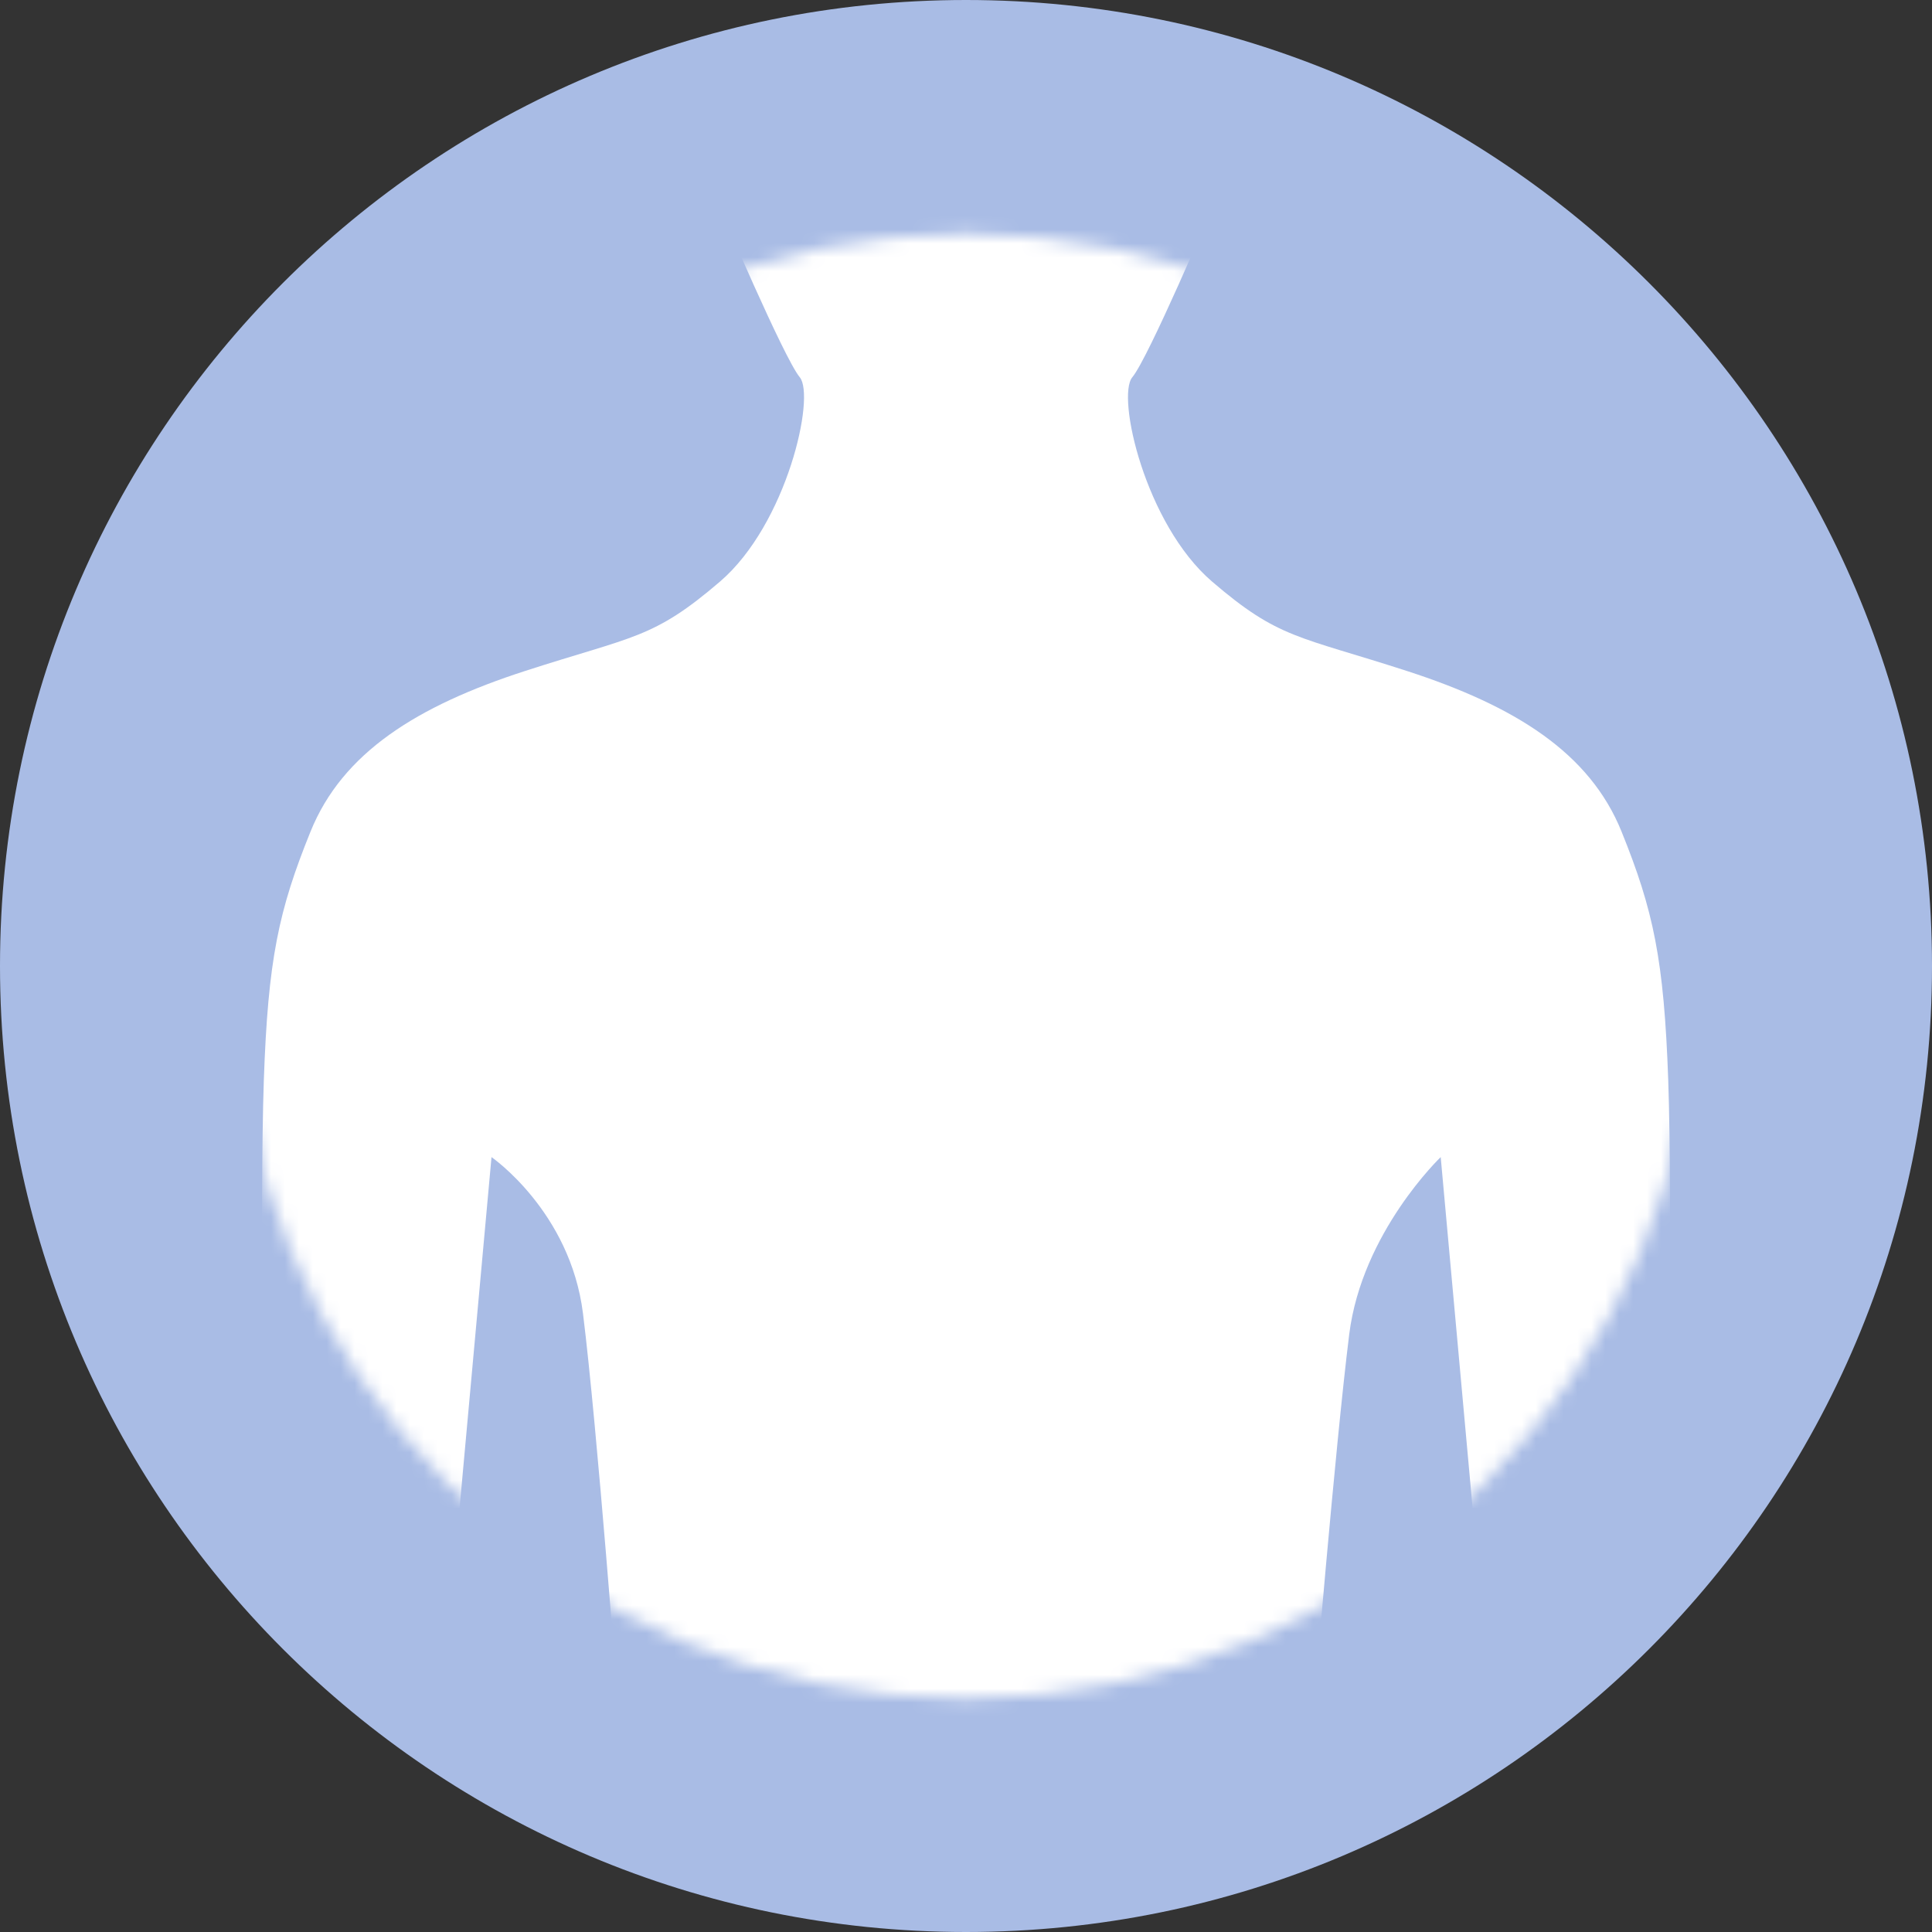
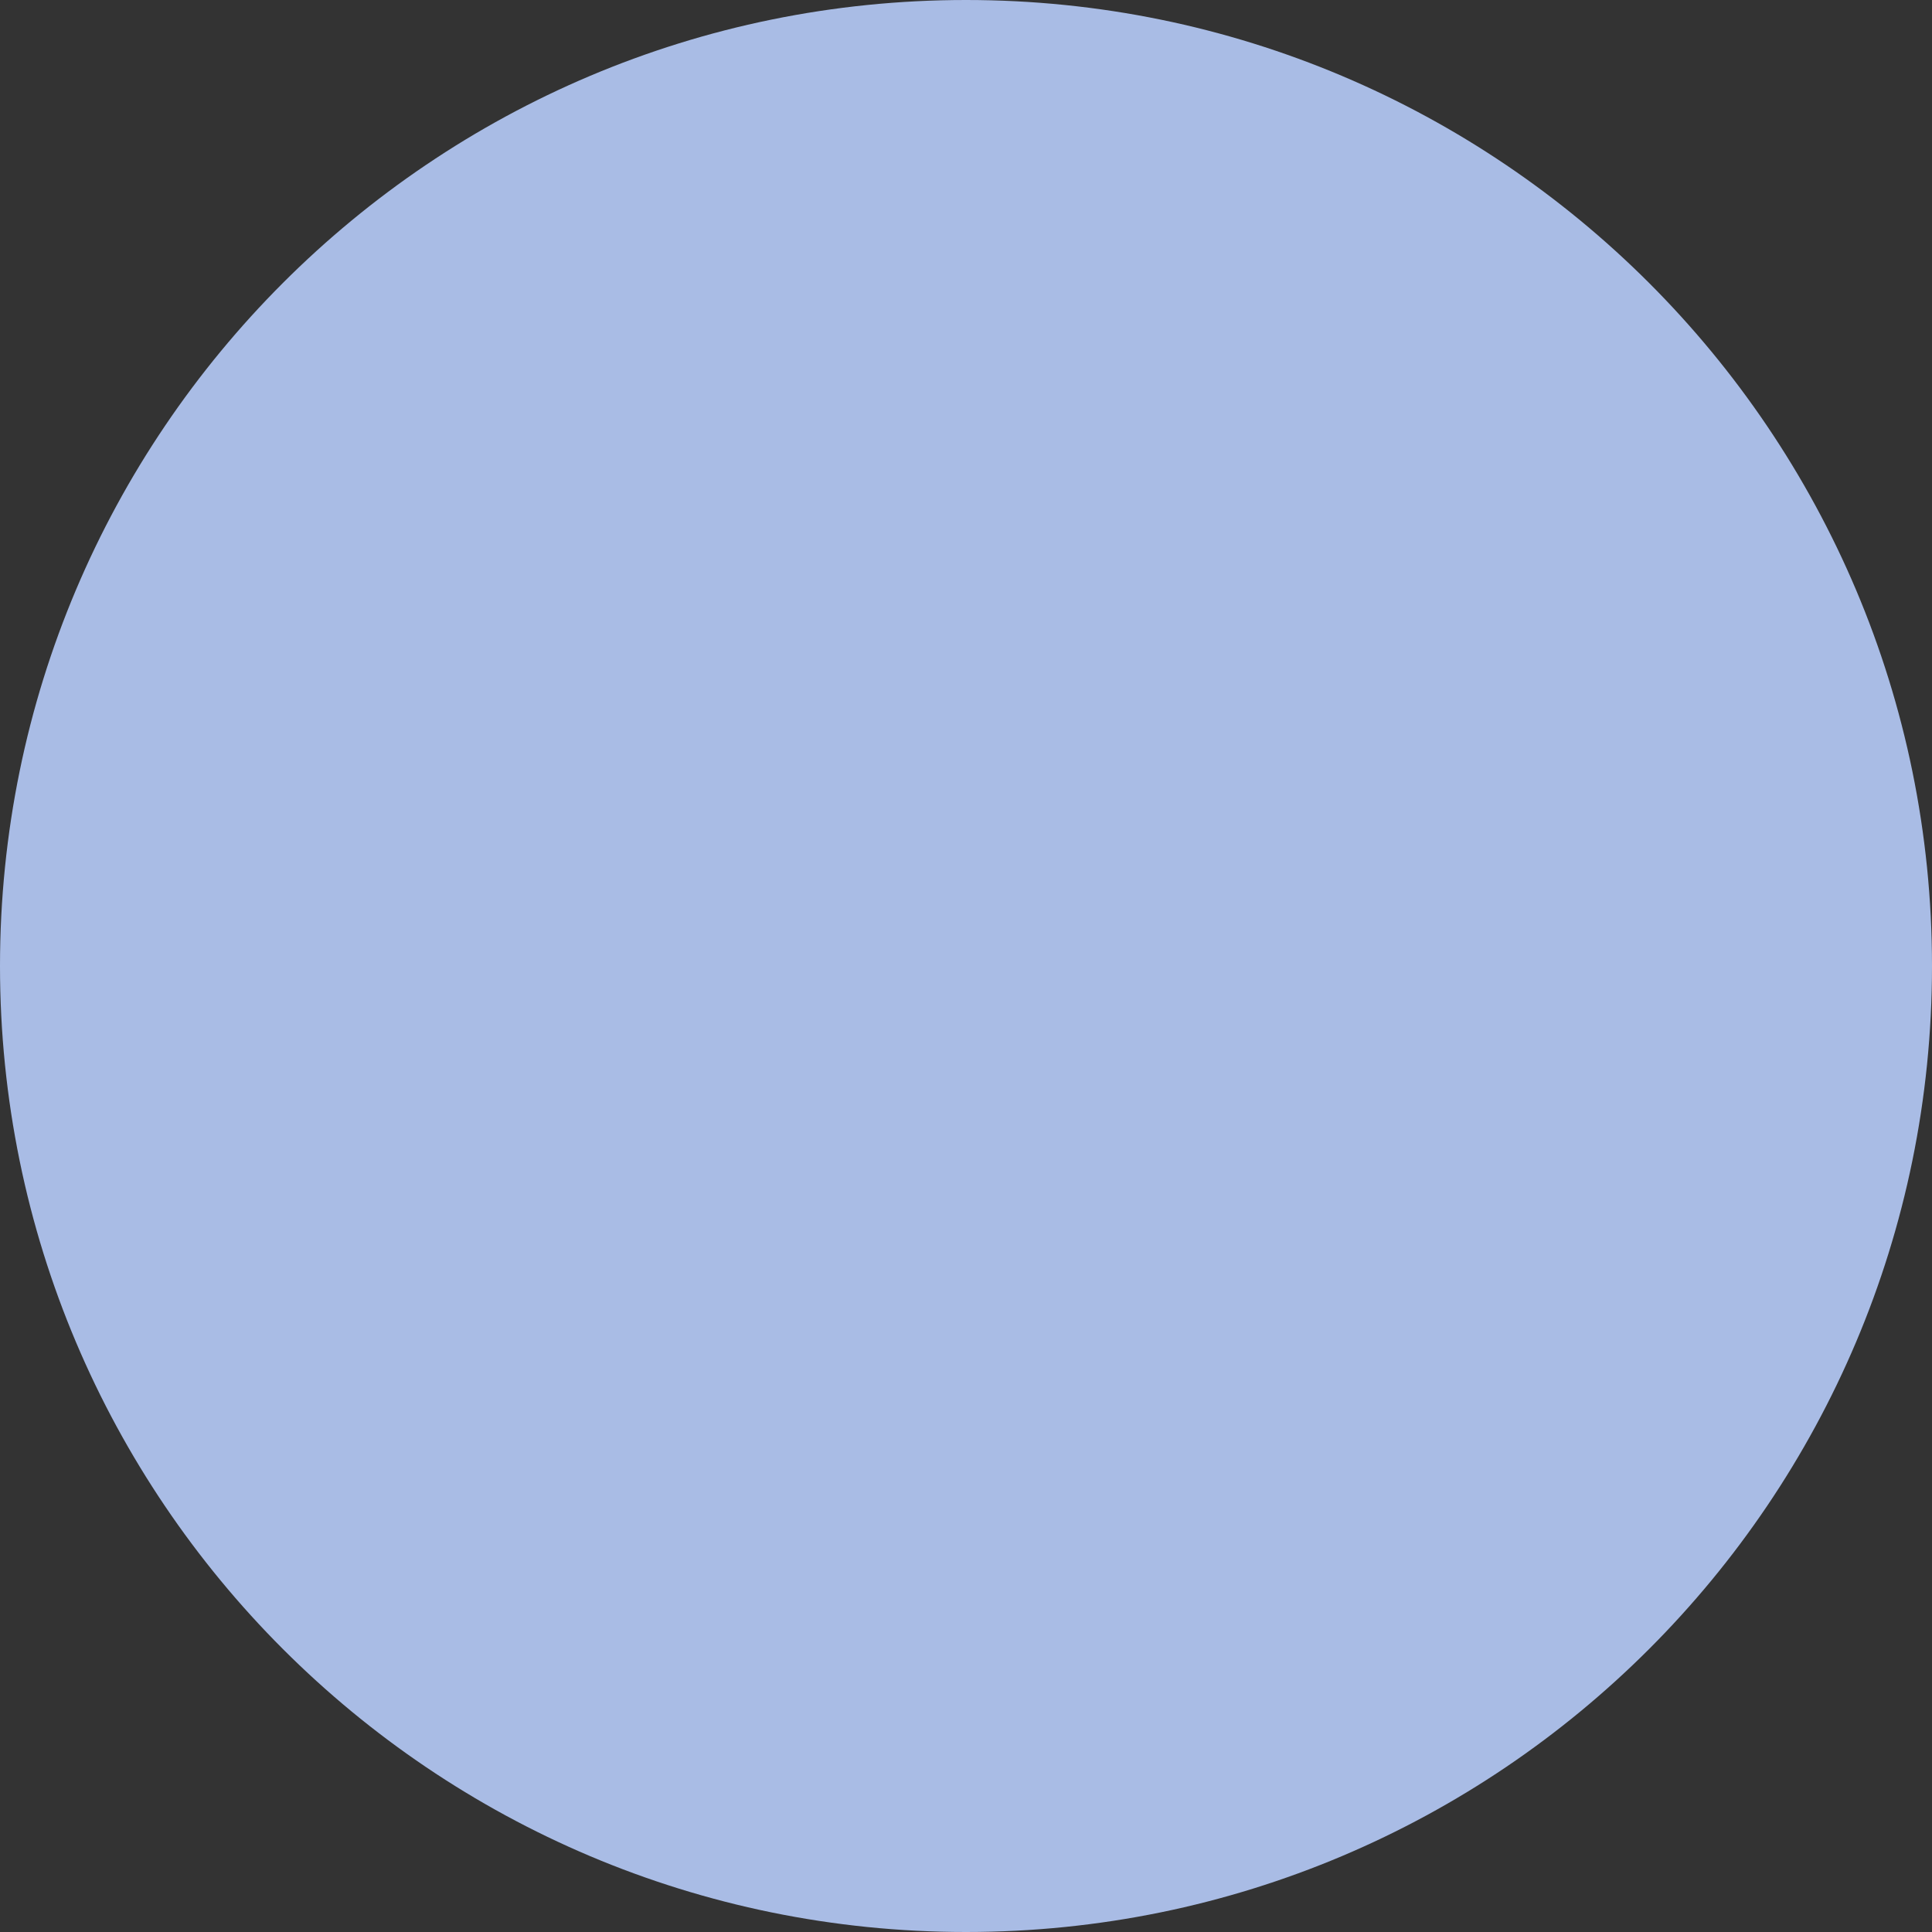
<svg xmlns="http://www.w3.org/2000/svg" width="139" height="139" viewBox="0 0 139 139" fill="none">
  <rect x="0" y="0" width="139" height="139" fill="#333333" stroke="none" />
  <path d="M69.5 139C107.884 139 139 107.884 139 69.5C139 31.116 107.884 0 69.5 0C31.116 0 0 31.116 0 69.5C0 107.884 31.116 139 69.5 139Z" fill="#A9BCE5" />
  <mask id="mask0_5831_2990" style="mask-type:alpha" maskUnits="userSpaceOnUse" x="16" y="16" width="107" height="107">
-     <circle cx="69.497" cy="69.505" r="52.697" fill="#D9D9D9" />
-   </mask>
+     </mask>
  <g mask="url(#mask0_5831_2990)">
    <path d="M51.805 14.973C51.805 14.973 56.399 25.765 57.54 27.141C58.681 28.517 56.622 37.704 51.805 41.839C46.989 45.974 45.606 45.742 37.798 48.267C29.989 50.792 24.637 54.158 22.343 59.825C20.049 65.492 19.282 69.012 18.981 77.738C18.681 86.464 18.981 108.507 18.981 108.507H33.064L35.362 83.249C35.362 83.249 41.027 87.152 41.944 94.5C42.968 102.692 44.496 123.051 44.496 123.051L69.507 124.039L94.496 123.051C94.496 123.051 96.05 104.192 97.071 96C97.99 88.652 103.653 83.249 103.653 83.249L105.949 108.507H120.024C120.024 108.507 120.33 86.462 120.024 77.738C119.717 69.014 118.952 65.49 116.662 59.825C114.373 54.16 109.008 50.794 101.2 48.267C93.391 45.74 92.011 45.972 87.2 41.839C82.389 37.706 80.311 28.52 81.466 27.141C82.62 25.763 87.2 14.973 87.2 14.973H51.805Z" fill="white" />
  </g>
</svg>